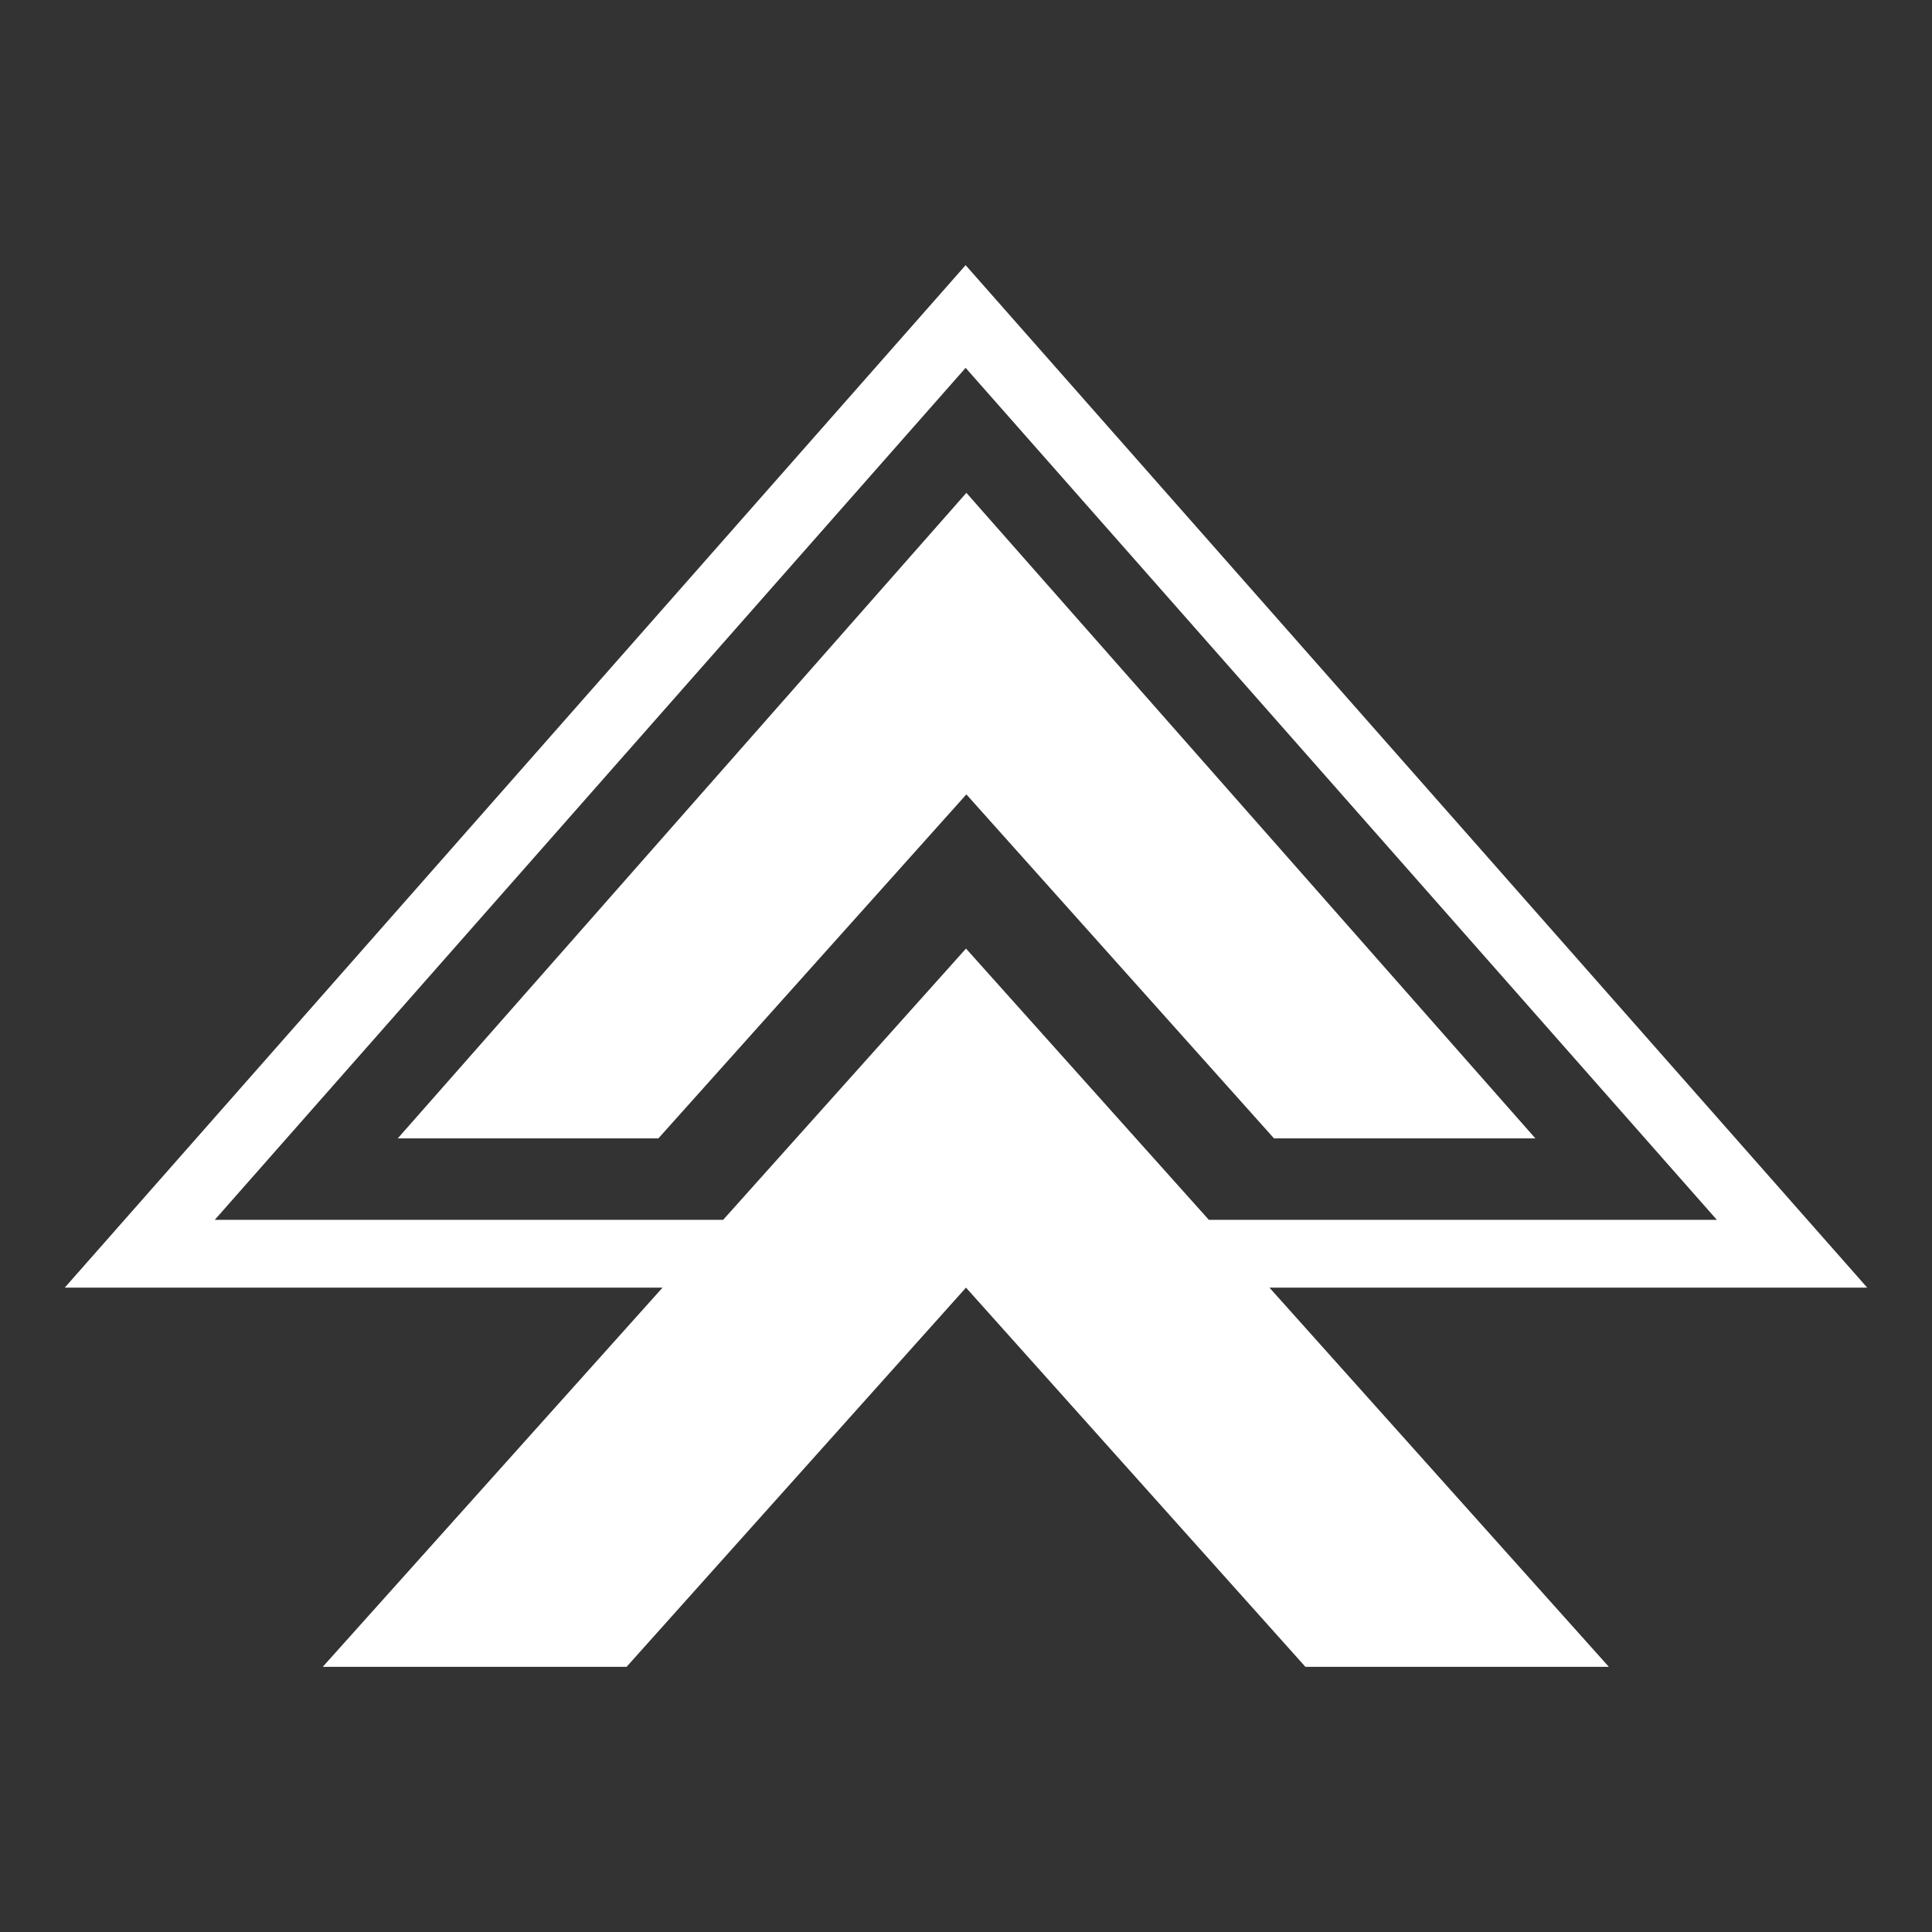
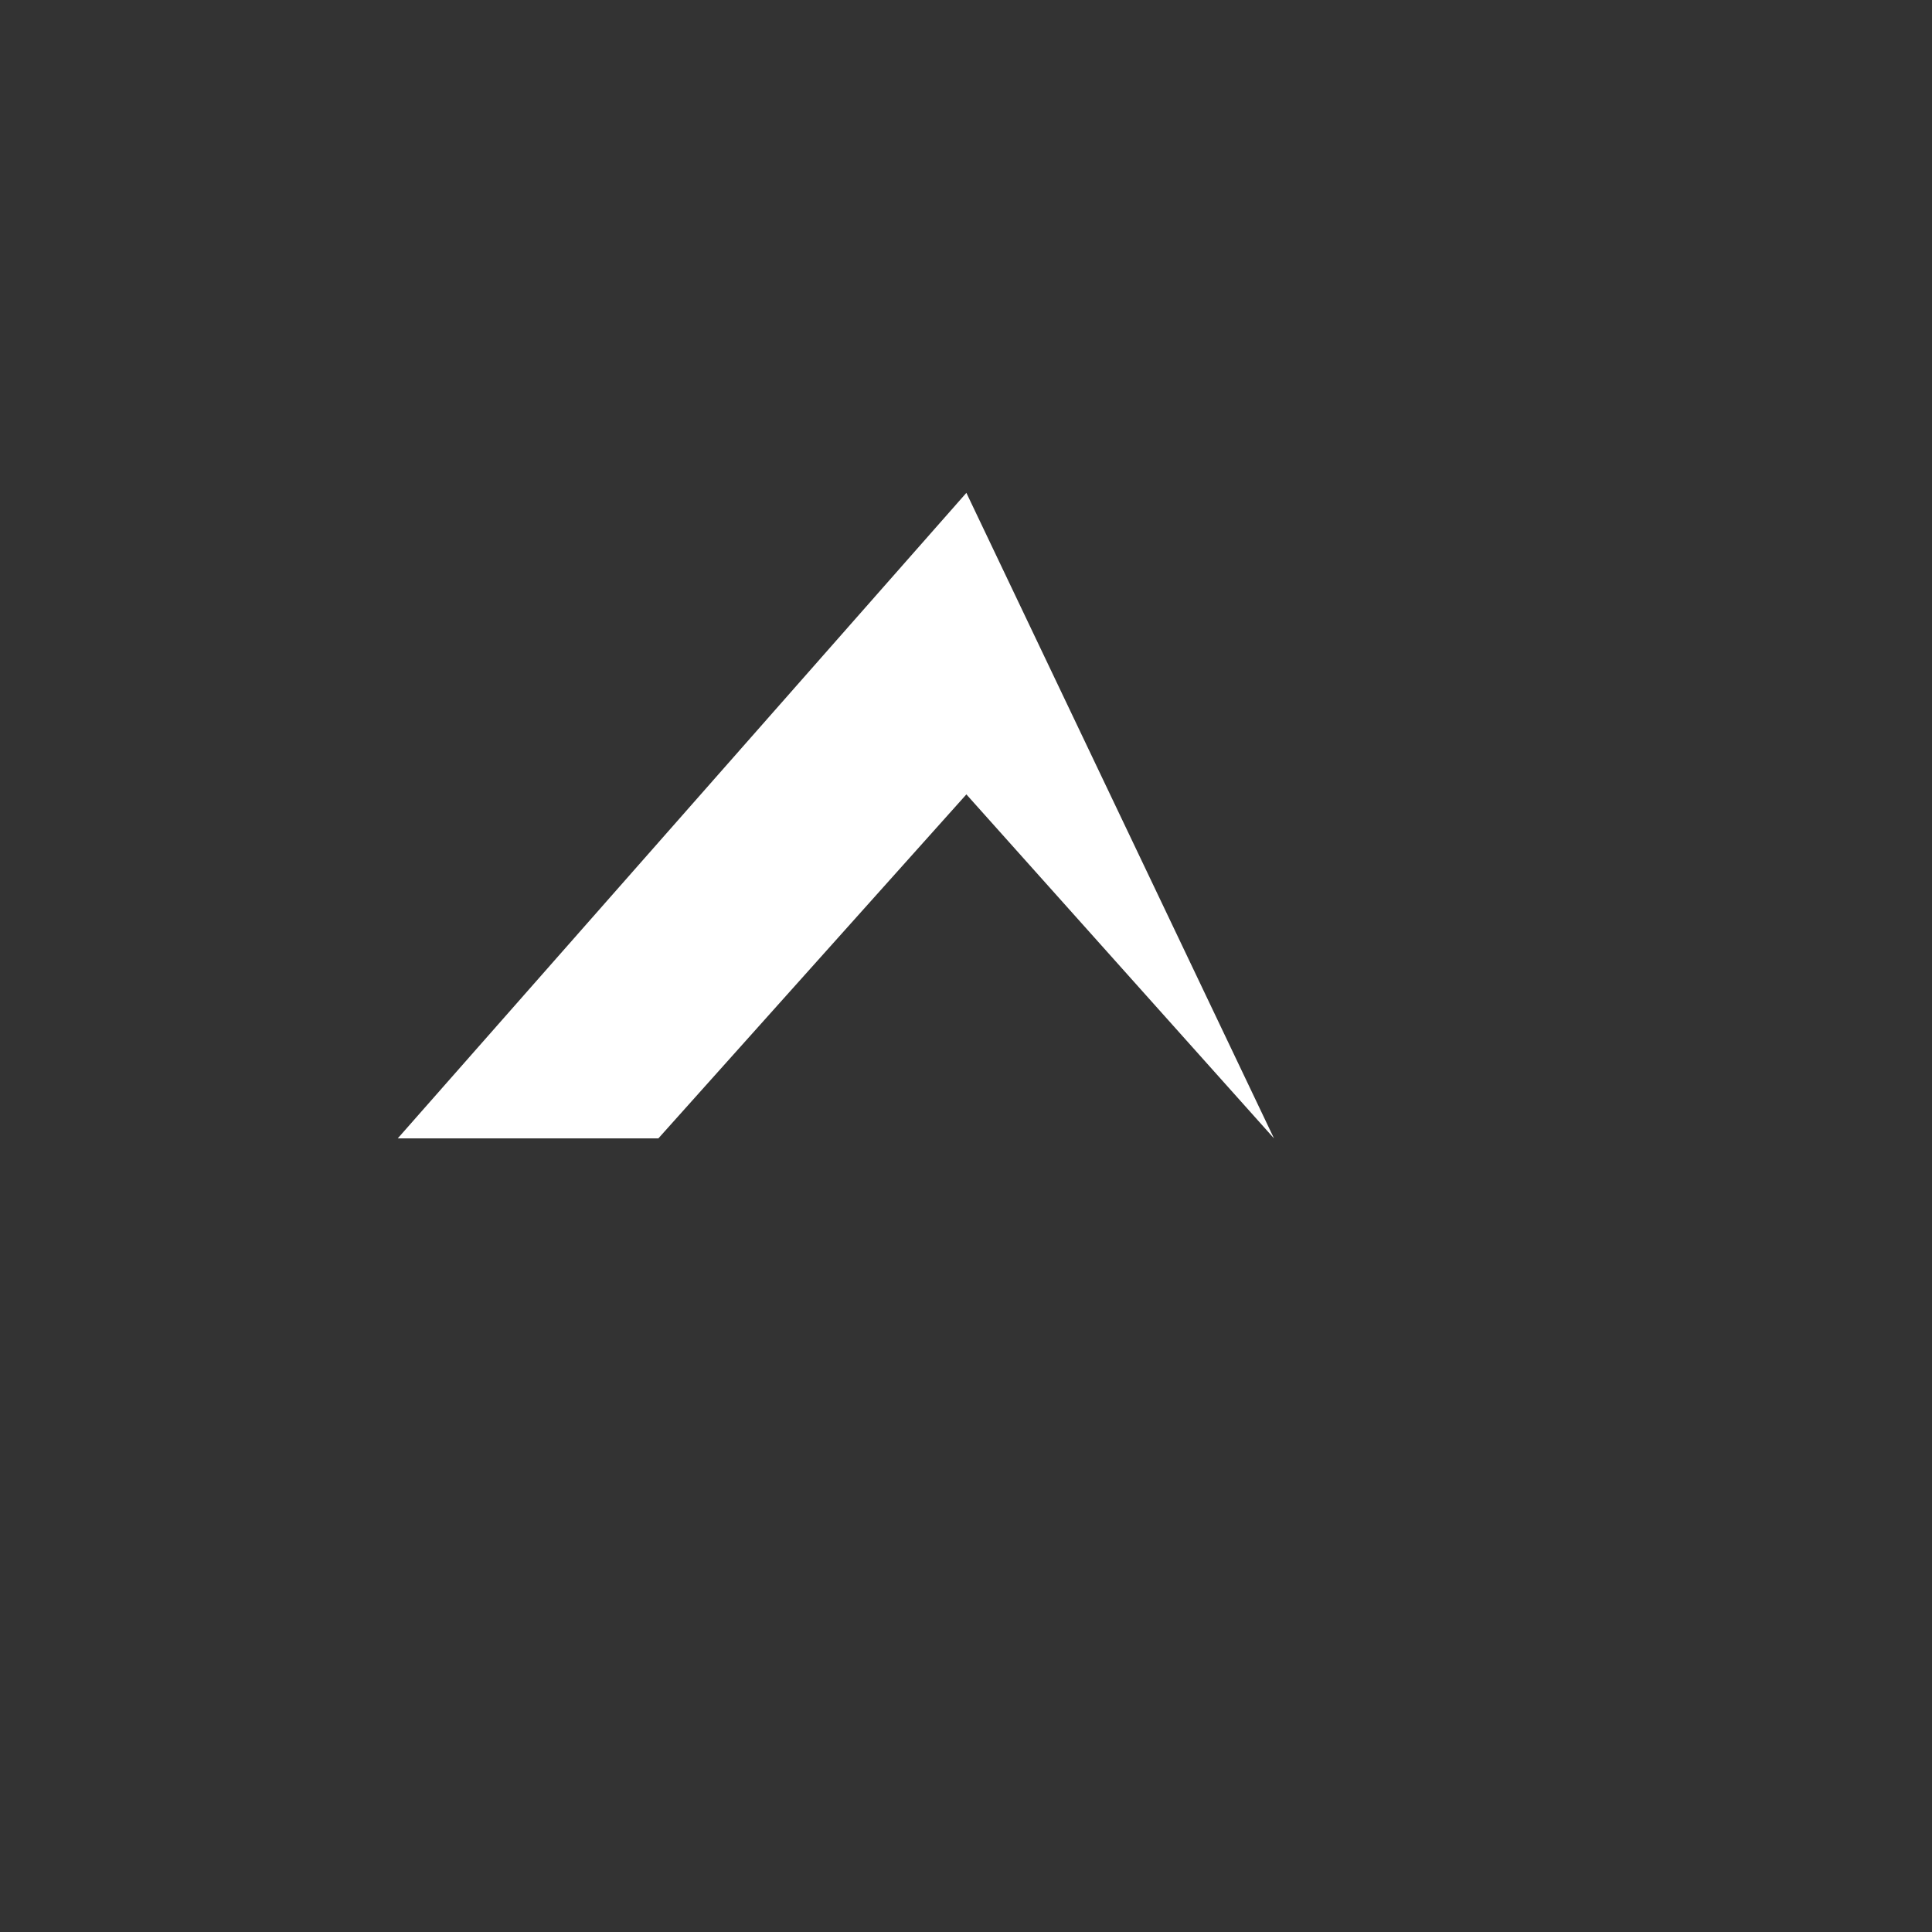
<svg xmlns="http://www.w3.org/2000/svg" width="91" height="91" viewBox="0 0 91 91" fill="none">
  <rect x="0" y="0" width="91" height="91" fill="#333333" stroke="none" />
-   <path d="M60.007 53.619H72.318L45.518 23.214L18.735 53.619H31.011L45.518 37.417L60.007 53.619Z" fill="white" />
-   <path d="M87.948 60.649L45.482 12.49L3.051 60.649H31.207L15.202 78.51H29.512L45.5 60.649L61.487 78.51H75.779L59.792 60.649H87.948ZM10.117 57.455L45.482 17.326L80.865 57.455H56.937L45.5 44.679L34.062 57.455H10.117Z" fill="white" />
+   <path d="M60.007 53.619L45.518 23.214L18.735 53.619H31.011L45.518 37.417L60.007 53.619Z" fill="white" />
</svg>